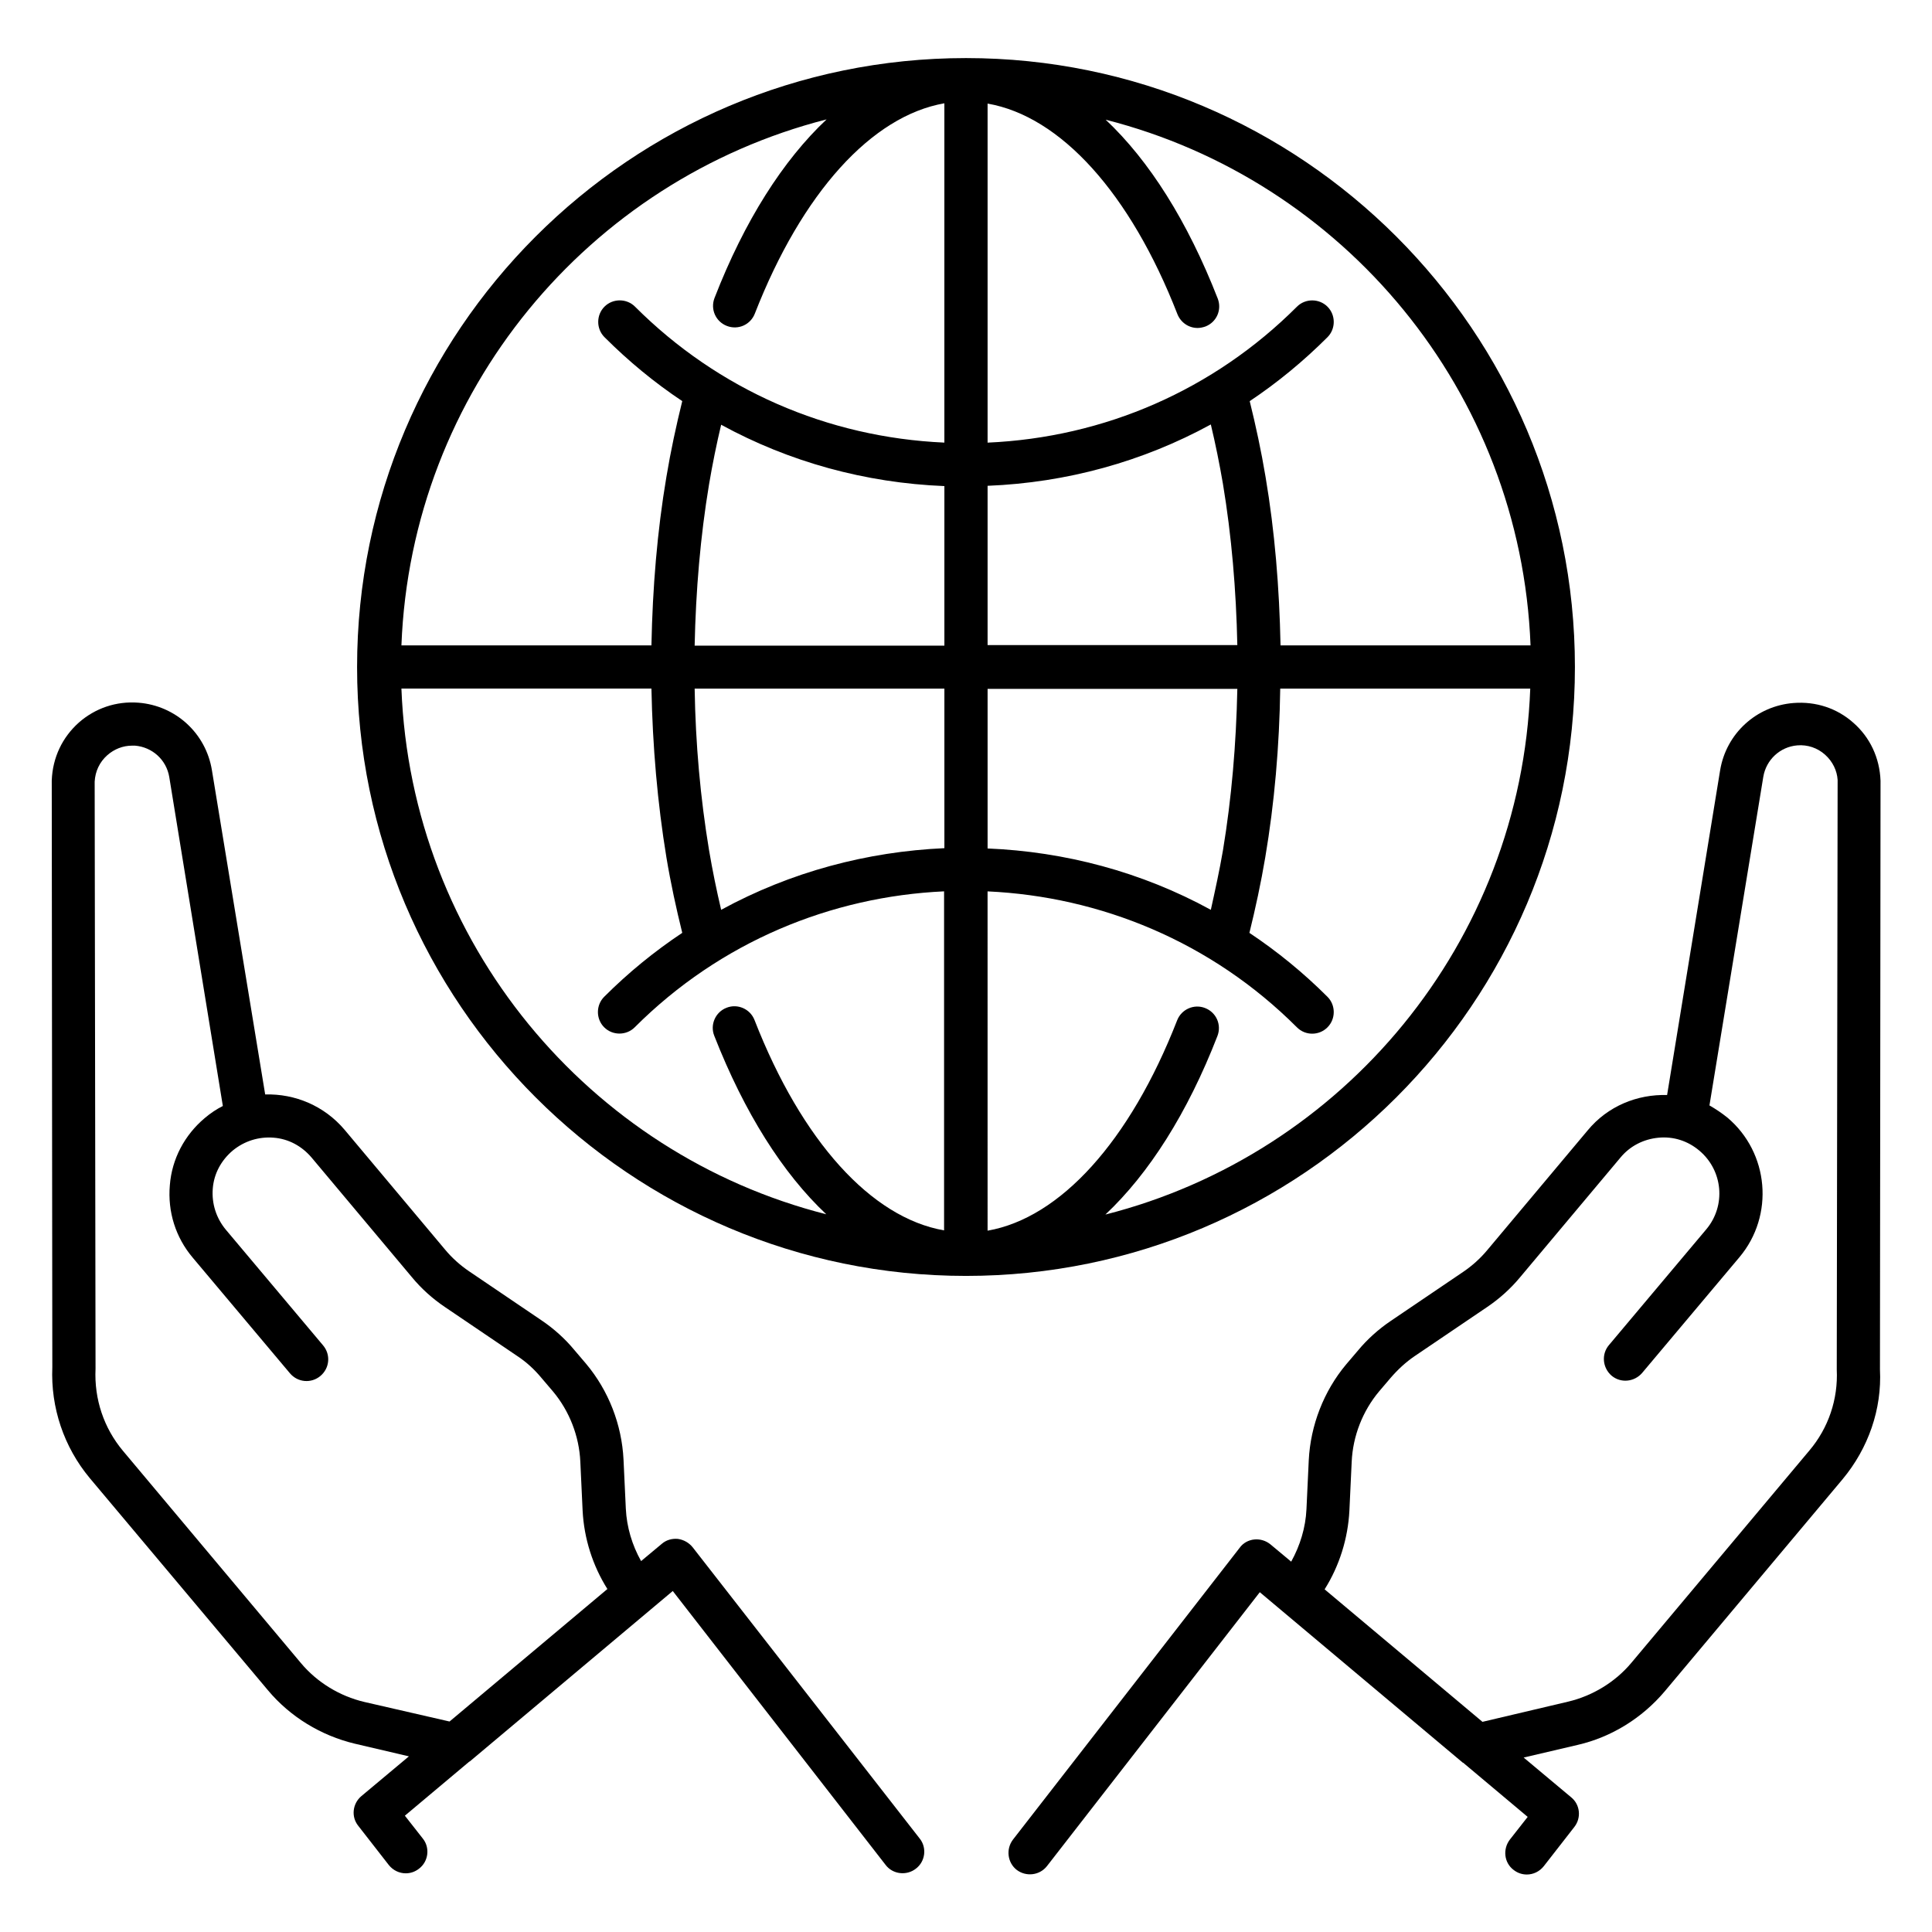
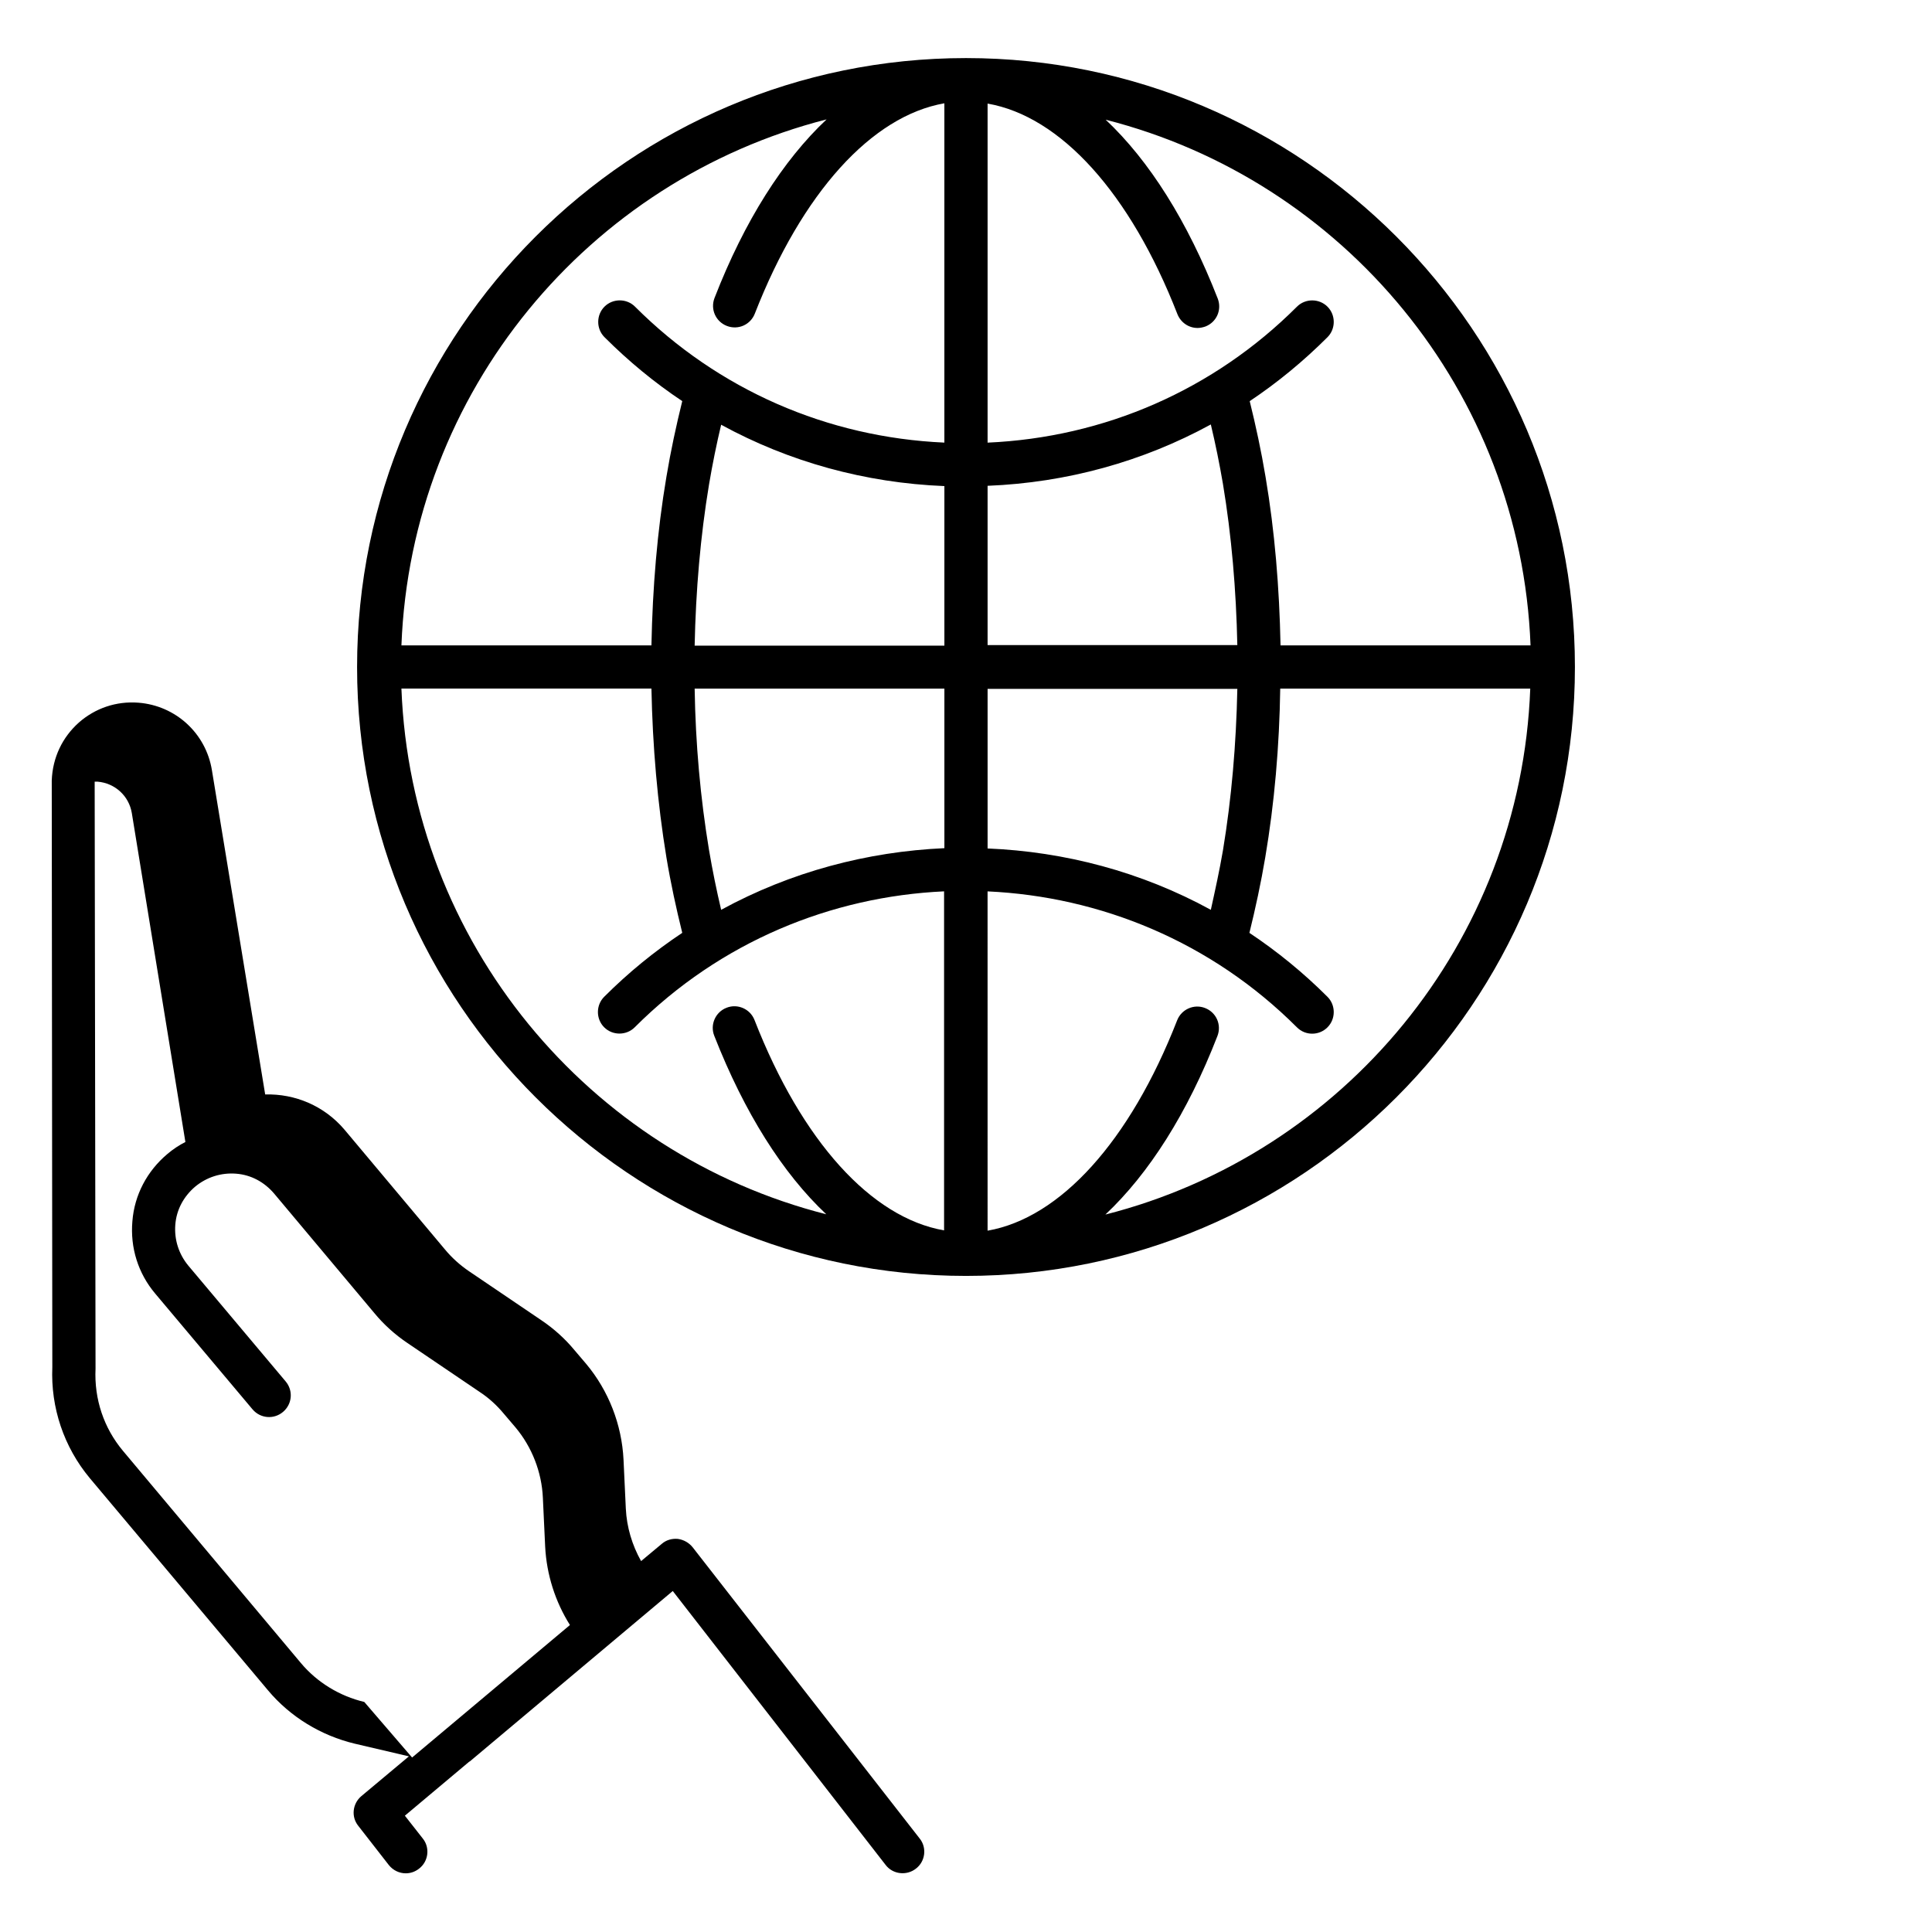
<svg xmlns="http://www.w3.org/2000/svg" fill="#000000" width="800px" height="800px" version="1.1" viewBox="144 144 512 512">
  <g>
-     <path d="m635.19 335.57c-4.352-3.894-10-5.727-15.879-5.266-9.848 0.762-17.863 8.09-19.465 17.863l-14.047 86.027c-7.863-0.23-15.727 2.902-21.07 9.391l-26.566 31.68c-1.832 2.215-4.047 4.199-6.414 5.801l-19.16 12.977c-3.281 2.215-6.258 4.887-8.777 7.938l-3.055 3.586c-5.953 7.098-9.465 16.184-9.922 25.418l-0.609 12.977c-0.23 4.887-1.68 9.617-4.047 13.895l-5.496-4.582c-1.223-0.992-2.75-1.449-4.273-1.297-1.527 0.152-2.977 0.918-3.894 2.215l-60.074 77.328c-1.91 2.519-1.449 6.106 0.992 8.016 2.519 1.91 6.106 1.449 8.016-0.992l56.41-72.594 5.727 4.809 48.09 40.383h0.078l17.098 14.352-4.734 6.031c-1.91 2.519-1.527 6.106 0.992 8.016 1.07 0.84 2.289 1.223 3.512 1.223 1.68 0 3.359-0.762 4.504-2.215l8.09-10.383c1.91-2.441 1.527-5.953-0.84-7.863l-12.594-10.535 14.352-3.359c8.93-2.062 17.023-7.098 22.977-14.121l47.176-56.258c6.871-8.246 10.457-18.625 9.922-29.082l0.152-156.03c-0.223-6.109-2.82-11.527-7.168-15.348zm-4.43 171.38c0.383 7.863-2.215 15.496-7.25 21.449l-47.176 56.258c-4.273 5.113-10.305 8.777-16.793 10.305l-22.672 5.344-41.832-35.113c3.894-6.184 6.184-13.434 6.566-20.84l0.609-12.977c0.305-6.793 2.902-13.434 7.25-18.625l3.055-3.586c1.91-2.215 4.047-4.199 6.414-5.801l19.16-12.977c3.281-2.215 6.258-4.887 8.777-7.938l26.566-31.68c2.519-3.055 6.106-4.887 10.078-5.266 3.969-0.383 7.785 0.84 10.84 3.434 6.258 5.266 7.098 14.578 1.832 20.84l-25.801 30.688c-2.062 2.441-1.68 6.031 0.688 8.09 2.441 2.062 6.031 1.68 8.09-0.688l25.801-30.688c9.312-11.07 7.863-27.711-3.207-37.023-1.527-1.223-3.129-2.289-4.734-3.207l14.273-87.098c0.762-4.504 4.426-7.938 9.008-8.32 2.75-0.23 5.344 0.688 7.328 2.441 2.062 1.832 3.207 4.273 3.359 6.719z" />
-     <path d="m327.56 554.04c-0.992-1.223-2.367-1.984-3.894-2.215-1.602-0.152-3.129 0.305-4.273 1.297l-5.496 4.582c-2.367-4.199-3.816-9.008-4.047-13.895l-0.609-12.977c-0.457-9.312-3.969-18.32-9.922-25.418l-3.055-3.586c-2.519-3.055-5.496-5.727-8.777-7.938l-19.16-12.977c-2.367-1.602-4.582-3.586-6.414-5.801l-26.566-31.68c-5.418-6.414-13.207-9.617-21.07-9.391l-14.121-85.957c-1.602-9.77-9.617-17.098-19.465-17.863-5.879-0.457-11.449 1.449-15.801 5.266-4.352 3.894-6.945 9.238-7.176 15.344l0.152 155.49c-0.457 10.688 3.055 21.145 9.922 29.391l47.25 56.258c5.879 7.023 14.047 11.984 22.977 14.121l14.352 3.359-12.594 10.535c-2.367 1.984-2.75 5.496-0.84 7.863l8.09 10.383c1.145 1.449 2.824 2.215 4.504 2.215 1.223 0 2.441-0.383 3.512-1.223 2.519-1.91 2.977-5.574 0.992-8.016l-4.734-6.031 17.098-14.352h0.078l48.09-40.383 5.727-4.809 56.41 72.594c1.91 2.519 5.574 2.902 8.016 0.992 2.519-1.91 2.977-5.574 0.992-8.016zm-87.023 40.992c-6.488-1.527-12.52-5.191-16.793-10.305l-47.176-56.258c-5.039-6.031-7.633-13.664-7.25-21.754l-0.23-155.57c0.152-2.75 1.297-5.191 3.359-7.023 1.832-1.602 4.121-2.519 6.566-2.519h0.762c4.582 0.383 8.32 3.742 9.082 8.32l14.199 87.176c-1.68 0.84-3.281 1.91-4.809 3.207-5.344 4.504-8.703 10.84-9.238 17.785-0.609 7.023 1.527 13.816 6.031 19.16l25.801 30.688c2.062 2.441 5.648 2.75 8.09 0.688 2.441-2.062 2.75-5.648 0.688-8.09l-25.801-30.691c-2.519-3.055-3.742-6.871-3.434-10.84 0.305-3.969 2.215-7.481 5.266-10.078 3.055-2.519 6.871-3.742 10.84-3.434 3.969 0.305 7.481 2.215 10.078 5.266l26.566 31.68c2.519 3.055 5.496 5.727 8.777 7.938l19.16 12.977c2.441 1.602 4.582 3.586 6.414 5.801l3.055 3.586c4.352 5.191 6.945 11.832 7.25 18.625l0.609 12.977c0.383 7.406 2.672 14.578 6.566 20.762l-41.832 35.113z" />
+     <path d="m327.56 554.04c-0.992-1.223-2.367-1.984-3.894-2.215-1.602-0.152-3.129 0.305-4.273 1.297l-5.496 4.582c-2.367-4.199-3.816-9.008-4.047-13.895l-0.609-12.977c-0.457-9.312-3.969-18.32-9.922-25.418l-3.055-3.586c-2.519-3.055-5.496-5.727-8.777-7.938l-19.16-12.977c-2.367-1.602-4.582-3.586-6.414-5.801l-26.566-31.68c-5.418-6.414-13.207-9.617-21.07-9.391l-14.121-85.957c-1.602-9.77-9.617-17.098-19.465-17.863-5.879-0.457-11.449 1.449-15.801 5.266-4.352 3.894-6.945 9.238-7.176 15.344l0.152 155.49c-0.457 10.688 3.055 21.145 9.922 29.391l47.25 56.258c5.879 7.023 14.047 11.984 22.977 14.121l14.352 3.359-12.594 10.535c-2.367 1.984-2.75 5.496-0.84 7.863l8.09 10.383c1.145 1.449 2.824 2.215 4.504 2.215 1.223 0 2.441-0.383 3.512-1.223 2.519-1.91 2.977-5.574 0.992-8.016l-4.734-6.031 17.098-14.352h0.078l48.09-40.383 5.727-4.809 56.41 72.594c1.91 2.519 5.574 2.902 8.016 0.992 2.519-1.91 2.977-5.574 0.992-8.016zm-87.023 40.992c-6.488-1.527-12.52-5.191-16.793-10.305l-47.176-56.258c-5.039-6.031-7.633-13.664-7.25-21.754l-0.23-155.57h0.762c4.582 0.383 8.32 3.742 9.082 8.32l14.199 87.176c-1.68 0.84-3.281 1.91-4.809 3.207-5.344 4.504-8.703 10.84-9.238 17.785-0.609 7.023 1.527 13.816 6.031 19.16l25.801 30.688c2.062 2.441 5.648 2.75 8.09 0.688 2.441-2.062 2.75-5.648 0.688-8.09l-25.801-30.691c-2.519-3.055-3.742-6.871-3.434-10.84 0.305-3.969 2.215-7.481 5.266-10.078 3.055-2.519 6.871-3.742 10.84-3.434 3.969 0.305 7.481 2.215 10.078 5.266l26.566 31.68c2.519 3.055 5.496 5.727 8.777 7.938l19.16 12.977c2.441 1.602 4.582 3.586 6.414 5.801l3.055 3.586c4.352 5.191 6.945 11.832 7.25 18.625l0.609 12.977c0.383 7.406 2.672 14.578 6.566 20.762l-41.832 35.113z" />
    <path d="m561.37 320.76c0-89.008-72.367-161.37-161.37-161.37-89.008 0-161.37 72.367-161.37 161.37-0.004 89.008 72.441 161.37 161.37 161.37s161.37-72.363 161.37-161.37zm-11.758-5.723h-66.258c-0.305-15.266-1.527-30.23-3.969-44.656-1.145-6.871-2.594-13.586-4.199-20.074 7.328-4.887 14.273-10.609 20.609-16.945 2.215-2.215 2.215-5.879 0-8.09-2.215-2.215-5.879-2.215-8.09 0-22.062 22.062-50.992 34.656-81.984 36.031v-89.852c19.312 3.359 37.785 23.664 50.305 55.801 0.918 2.289 3.055 3.664 5.344 3.664 0.688 0 1.375-0.152 2.062-0.383 2.977-1.145 4.426-4.426 3.281-7.406-8.016-20.535-18.168-36.562-29.695-47.402 62.977 16.031 110 71.984 112.59 139.31zm-84.73 70.074c-18.398-10.078-38.703-15.418-59.16-16.258v-42.289h66.184c-0.305 14.656-1.527 29.008-3.816 42.824-0.918 5.34-2.062 10.531-3.207 15.723zm-129.77 0c-1.223-5.191-2.289-10.383-3.207-15.801-2.289-13.816-3.586-28.168-3.816-42.824h66.184v42.289c-20.457 0.918-40.688 6.258-59.16 16.336zm0-128.55c18.016 9.848 38.168 15.418 59.16 16.258v42.289h-66.184c0.305-14.578 1.527-29.008 3.816-42.746 0.918-5.422 1.988-10.688 3.207-15.801zm70.609 58.473v-42.289c20.992-0.84 41.145-6.414 59.16-16.258 1.223 5.113 2.289 10.383 3.207 15.727 2.289 13.742 3.512 28.168 3.816 42.746l-66.184-0.004zm-42.672-139.39c-11.527 10.84-21.754 26.871-29.695 47.328-1.145 2.977 0.305 6.258 3.281 7.406 2.977 1.145 6.258-0.305 7.406-3.281 12.52-32.062 30.992-52.367 50.227-55.723v89.922c-30.992-1.375-59.922-13.969-81.984-36.031-2.215-2.215-5.879-2.215-8.09 0-2.215 2.215-2.215 5.879 0 8.09 6.414 6.414 13.281 12.062 20.609 16.945-1.602 6.488-3.055 13.207-4.199 20.074-2.441 14.426-3.664 29.391-3.969 44.656h-66.254c2.594-67.328 49.617-123.28 112.67-139.39zm-112.67 150.84h66.258c0.305 15.266 1.602 30.305 3.969 44.73 1.145 6.871 2.594 13.512 4.199 20-7.328 4.887-14.199 10.457-20.688 16.945-2.215 2.215-2.215 5.879 0 8.09 2.215 2.215 5.879 2.215 8.09 0 22.746-22.746 52.137-34.656 81.984-36.031v89.848c-19.312-3.359-37.711-23.664-50.227-55.723-1.145-2.977-4.504-4.426-7.406-3.281-2.977 1.145-4.426 4.504-3.281 7.406 8.016 20.457 18.168 36.488 29.695 47.328-62.898-15.957-110-71.984-112.59-139.31zm186.56 139.39c11.527-10.84 21.754-26.871 29.695-47.328 1.145-2.977-0.305-6.258-3.281-7.406-2.902-1.145-6.258 0.305-7.406 3.281-12.52 32.062-30.992 52.367-50.227 55.723l-0.004-89.918c29.848 1.375 59.234 13.281 81.984 36.031 1.145 1.145 2.594 1.68 4.047 1.68 1.449 0 2.902-0.535 4.047-1.68 2.215-2.215 2.215-5.879 0-8.09-6.414-6.414-13.359-12.062-20.688-16.945 1.602-6.488 3.055-13.207 4.199-20 2.441-14.426 3.742-29.465 3.969-44.73h66.258c-2.519 67.324-49.543 123.35-112.59 139.38z" />
  </g>
</svg>